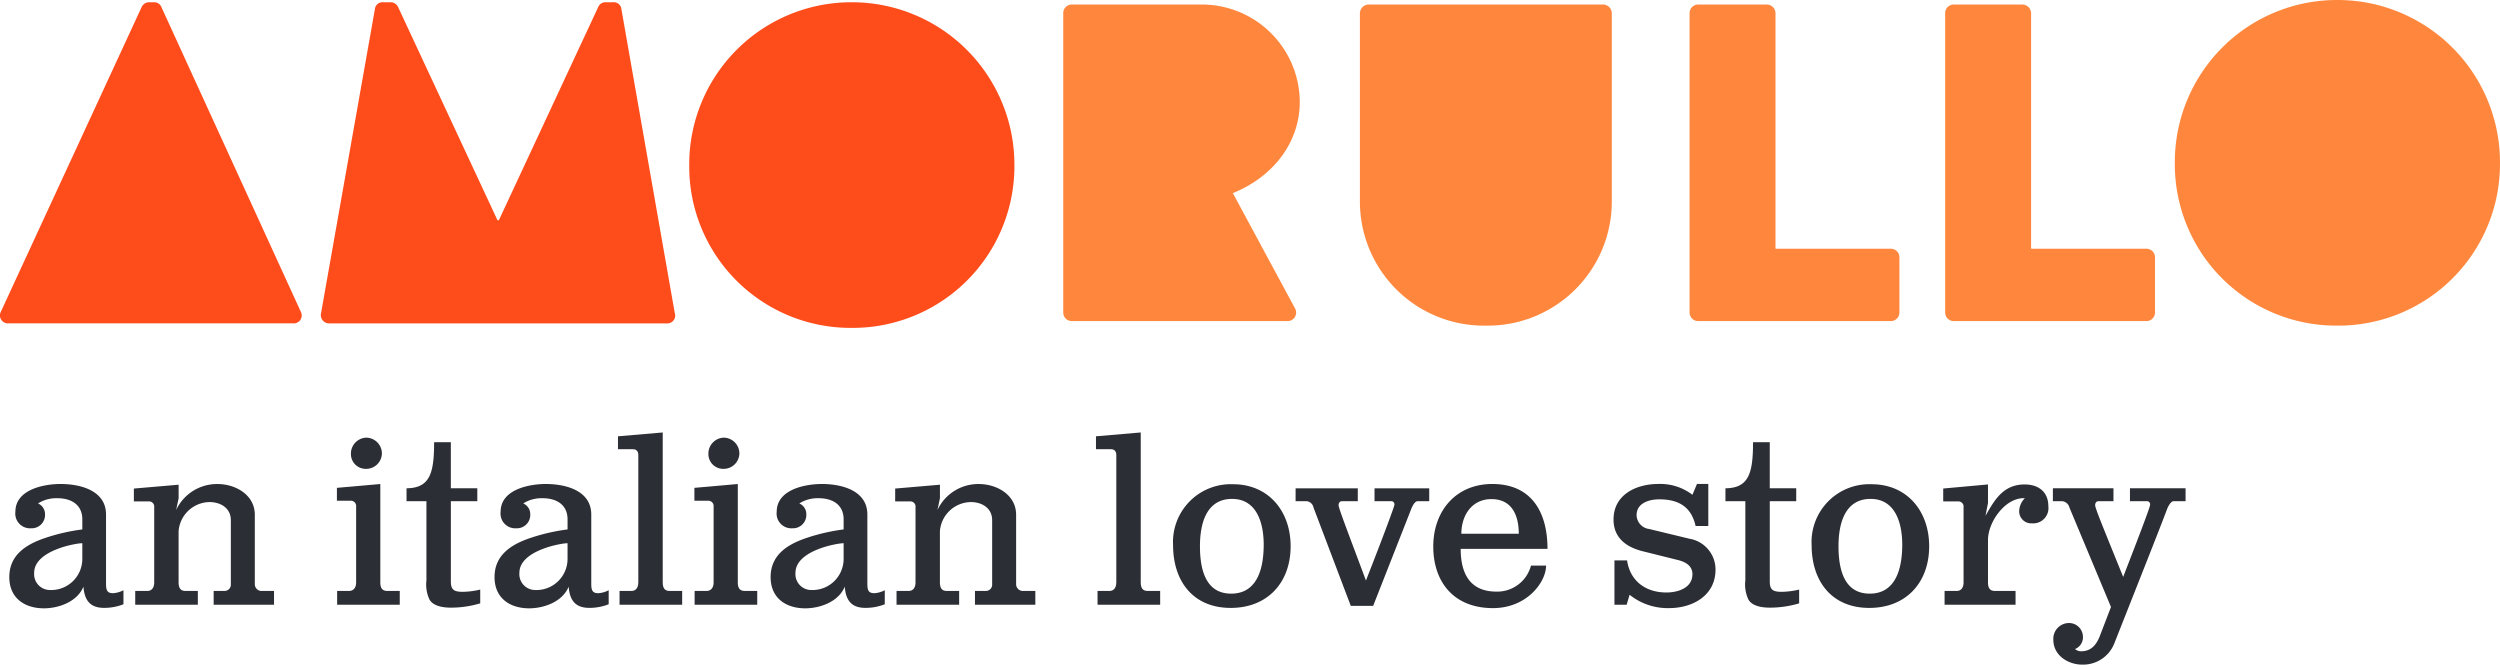
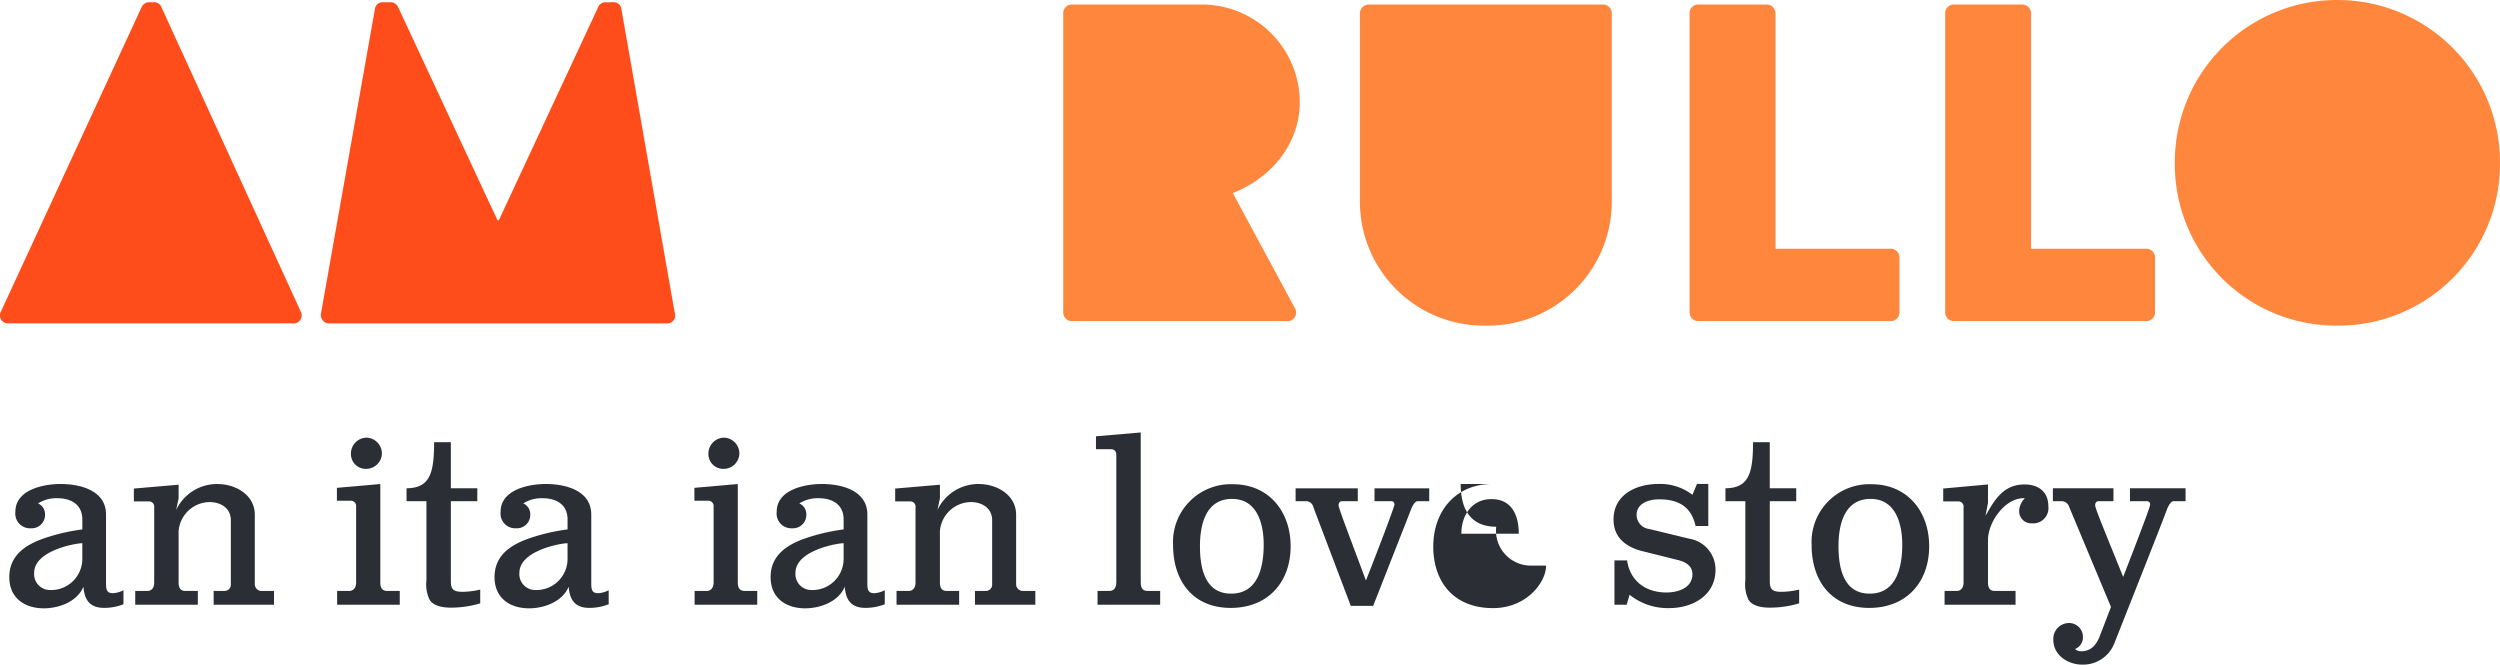
<svg xmlns="http://www.w3.org/2000/svg" width="330.806" height="87.944" viewBox="0 0 330.806 87.944">
  <defs>
    <style> .cls-1 { fill: none; } .cls-2 { clip-path: url(#clip-path); } .cls-3 { fill: #ff4c1b; } .cls-4 { fill: #ff873d; } .cls-5 { fill: #2b2e34; } </style>
    <clipPath id="clip-path">
      <path id="Tracciato_27" data-name="Tracciato 27" class="cls-1" d="M0-38.443H330.806v-87.944H0Z" transform="translate(0 126.387)" />
    </clipPath>
  </defs>
  <g id="Raggruppa_27" data-name="Raggruppa 27" class="cls-2">
    <g id="Raggruppa_1" data-name="Raggruppa 1" transform="translate(0 0.299)">
      <path id="Tracciato_1" data-name="Tracciato 1" class="cls-3" d="M-.052-17.894,18.559-58.17a1.077,1.077,0,0,1,1.017-.658h.6a1.017,1.017,0,0,1,1.017.658L39.624-17.894a1.056,1.056,0,0,1-1.017,1.555H.965A1.056,1.056,0,0,1-.052-17.894" transform="translate(0.172 58.828)" />
    </g>
    <g id="Raggruppa_2" data-name="Raggruppa 2" transform="translate(42.469 0.299)">
      <path id="Tracciato_2" data-name="Tracciato 2" class="cls-3" d="M-3.121-.392a1.009,1.009,0,0,1,1.077-.9h.957a1.093,1.093,0,0,1,1.017.6L13.1,27.556h.179L26.442-.692a1.034,1.034,0,0,1,1.017-.6h.958a1.009,1.009,0,0,1,1.077.9l7.061,40.216A1.039,1.039,0,0,1,35.479,41.2H-9.106a1.1,1.1,0,0,1-1.137-1.376Z" transform="translate(10.261 1.29)" />
    </g>
    <g id="Raggruppa_3" data-name="Raggruppa 3" transform="translate(140.69 0.598)">
      <path id="Tracciato_3" data-name="Tracciato 3" class="cls-4" d="M0-.5A1.137,1.137,0,0,1,1.137-1.634H18.253A12.962,12.962,0,0,1,31.3,11.233c0,5.507-3.65,9.995-8.857,12.089l8.2,15.2a1.131,1.131,0,0,1-1.017,1.734H1.137A1.136,1.136,0,0,1,0,39.121Z" transform="translate(0 1.634)" />
    </g>
    <g id="Raggruppa_4" data-name="Raggruppa 4" transform="translate(179.946 0.598)">
      <path id="Tracciato_4" data-name="Tracciato 4" class="cls-4" d="M0-.5A1.177,1.177,0,0,1,1.137-1.634H32.2A1.177,1.177,0,0,1,33.333-.5V24.4a16.426,16.426,0,0,1-16.7,16.456A16.411,16.411,0,0,1,0,24.4Z" transform="translate(0 1.634)" />
    </g>
    <g id="Raggruppa_5" data-name="Raggruppa 5" transform="translate(223.569 0.598)">
      <path id="Tracciato_5" data-name="Tracciato 5" class="cls-4" d="M0-.5A1.137,1.137,0,0,1,1.137-1.634h9.1A1.178,1.178,0,0,1,11.371-.5V30.682h15.26a1.136,1.136,0,0,1,1.137,1.137v7.3a1.135,1.135,0,0,1-1.137,1.136H1.137A1.136,1.136,0,0,1,0,39.121Z" transform="translate(0 1.634)" />
    </g>
    <g id="Raggruppa_6" data-name="Raggruppa 6" transform="translate(257.389 0.598)">
      <path id="Tracciato_6" data-name="Tracciato 6" class="cls-4" d="M0-.5A1.136,1.136,0,0,1,1.137-1.634h9.1A1.178,1.178,0,0,1,11.371-.5V30.682H26.63a1.136,1.136,0,0,1,1.138,1.137v7.3a1.135,1.135,0,0,1-1.138,1.136H1.137A1.135,1.135,0,0,1,0,39.121Z" transform="translate(0 1.634)" />
    </g>
    <g id="Raggruppa_7" data-name="Raggruppa 7" transform="translate(287.778 0)">
      <path id="Tracciato_7" data-name="Tracciato 7" class="cls-4" d="M-9.392,0A21.5,21.5,0,0,1,12.152,21.6,21.4,21.4,0,0,1-9.392,43.088,21.352,21.352,0,0,1-30.876,21.6,21.454,21.454,0,0,1-9.392,0" transform="translate(30.876)" />
    </g>
    <g id="Raggruppa_8" data-name="Raggruppa 8" transform="translate(91.201 0.299)">
-       <path id="Tracciato_8" data-name="Tracciato 8" class="cls-3" d="M-9.392,0A21.505,21.505,0,0,1,12.153,21.6,21.4,21.4,0,0,1-9.392,43.088,21.352,21.352,0,0,1-30.876,21.6,21.454,21.454,0,0,1-9.392,0" transform="translate(30.876)" />
-     </g>
+       </g>
    <g id="Raggruppa_9" data-name="Raggruppa 9" transform="translate(1.227 64.043)">
      <path id="Tracciato_9" data-name="Tracciato 9" class="cls-5" d="M-6.6-6.957a6.93,6.93,0,0,1-2.572.478c-1.944,0-2.6-1.136-2.722-2.812-.808,2-3.26,2.872-5.235,2.872-2.572,0-4.576-1.376-4.576-4.128,0-2.872,2.124-4.278,4.637-5.146a25.612,25.612,0,0,1,5.025-1.166v-1.317c0-2.093-1.645-2.812-3.29-2.812a4.528,4.528,0,0,0-2.572.689,1.55,1.55,0,0,1,.927,1.465,1.766,1.766,0,0,1-1.854,1.824A1.95,1.95,0,0,1-20.9-19.191c0-2.961,3.769-3.68,5.982-3.68,2.633,0,6.013.868,6.013,4.039v9.154c0,.867.15,1.257.928,1.257A3.413,3.413,0,0,0-6.6-8.812Zm-9.751-1.885a4.122,4.122,0,0,0,4.307-4.128v-2.064c-.867,0-6.371.958-6.371,3.919a2.1,2.1,0,0,0,2.064,2.273" transform="translate(21.709 22.871)" />
    </g>
    <g id="Raggruppa_10" data-name="Raggruppa 10" transform="translate(17.713 64.043)">
      <path id="Tracciato_10" data-name="Tracciato 10" class="cls-5" d="M-.078-6.983V-8.807H1.566c.3,0,.868-.18.868-1.137v-9.932a.687.687,0,0,0-.718-.777H-.258v-1.7l5.923-.509v1.794l-.329,1.556a5.968,5.968,0,0,1,5.474-3.44c2.393,0,4.936,1.435,4.936,4.069v9.213a.9.9,0,0,0,.808.867h1.735v1.824H10.3V-8.807h1.436a.826.826,0,0,0,.838-.779V-18.17c0-1.615-1.376-2.394-2.812-2.394a4.165,4.165,0,0,0-4.1,3.859v6.761c0,.838.329,1.137.9,1.137H8.207v1.824Z" transform="translate(0.258 22.957)" />
    </g>
    <g id="Raggruppa_11" data-name="Raggruppa 11" transform="translate(44.581 57.911)">
      <path id="Tracciato_11" data-name="Tracciato 11" class="cls-5" d="M-.013-9.664v-1.824H1.6c.3,0,.9-.18.9-1.137V-22.646a.7.7,0,0,0-.718-.777H-.043v-1.705L5.7-25.638v13.013c0,.838.329,1.137.927,1.137H8.273v1.824ZM3.875-31.77A2.1,2.1,0,0,1,5.91-29.705a2.081,2.081,0,0,1-2.124,2.064,1.953,1.953,0,0,1-1.974-1.974A2.107,2.107,0,0,1,3.875-31.77" transform="translate(0.043 31.77)" />
    </g>
    <g id="Raggruppa_12" data-name="Raggruppa 12" transform="translate(53.796 58.509)">
      <path id="Tracciato_12" data-name="Tracciato 12" class="cls-5" d="M-4.093-2.668V-.962h-3.5V9.657c0,1.107.42,1.376,1.586,1.376a10.551,10.551,0,0,0,2.3-.3v1.824a13.523,13.523,0,0,1-3.859.569c-1.465,0-2.423-.358-2.842-1.047a4.662,4.662,0,0,1-.418-2.572V-.962h-2.633V-2.668c3.082-.029,3.65-1.974,3.65-6.1h2.213v6.1Z" transform="translate(13.456 8.77)" />
    </g>
    <g id="Raggruppa_13" data-name="Raggruppa 13" transform="translate(65.434 64.043)">
      <path id="Tracciato_13" data-name="Tracciato 13" class="cls-5" d="M-6.6-6.957a6.932,6.932,0,0,1-2.572.478c-1.944,0-2.6-1.136-2.722-2.812-.808,2-3.26,2.872-5.235,2.872-2.572,0-4.576-1.376-4.576-4.128,0-2.872,2.124-4.278,4.637-5.146a25.612,25.612,0,0,1,5.025-1.166v-1.317c0-2.093-1.645-2.812-3.29-2.812a4.528,4.528,0,0,0-2.572.689,1.55,1.55,0,0,1,.927,1.465,1.766,1.766,0,0,1-1.854,1.824A1.95,1.95,0,0,1-20.9-19.191c0-2.961,3.769-3.68,5.982-3.68,2.633,0,6.013.868,6.013,4.039v9.154c0,.867.15,1.257.928,1.257A3.413,3.413,0,0,0-6.6-8.812Zm-9.751-1.885a4.122,4.122,0,0,0,4.307-4.128v-2.064c-.867,0-6.371.958-6.371,3.919a2.1,2.1,0,0,0,2.064,2.273" transform="translate(21.709 22.871)" />
    </g>
    <g id="Raggruppa_14" data-name="Raggruppa 14" transform="translate(81.771 57.224)">
-       <path id="Tracciato_14" data-name="Tracciato 14" class="cls-5" d="M-.091-9.964v-1.824H1.524c.3,0,.868-.18.868-1.137V-29.766c0-.629-.39-.777-.718-.777H-.3v-1.705l5.922-.508v19.832c0,.838.329,1.137.9,1.137H8.195v1.824Z" transform="translate(0.3 32.757)" />
-     </g>
+       </g>
    <g id="Raggruppa_15" data-name="Raggruppa 15" transform="translate(91.884 57.911)">
      <path id="Tracciato_15" data-name="Tracciato 15" class="cls-5" d="M-.013-9.664v-1.824H1.6c.3,0,.9-.18.9-1.137V-22.646a.7.7,0,0,0-.718-.777H-.043v-1.705L5.7-25.638v13.013c0,.838.329,1.137.927,1.137H8.273v1.824ZM3.875-31.77A2.1,2.1,0,0,1,5.91-29.705a2.081,2.081,0,0,1-2.124,2.064,1.954,1.954,0,0,1-1.975-1.974A2.107,2.107,0,0,1,3.875-31.77" transform="translate(0.043 31.77)" />
    </g>
    <g id="Raggruppa_16" data-name="Raggruppa 16" transform="translate(101.966 64.043)">
      <path id="Tracciato_16" data-name="Tracciato 16" class="cls-5" d="M-6.6-6.957a6.937,6.937,0,0,1-2.572.478c-1.944,0-2.6-1.136-2.722-2.812-.808,2-3.26,2.872-5.235,2.872-2.573,0-4.576-1.376-4.576-4.128,0-2.872,2.124-4.278,4.636-5.146a25.63,25.63,0,0,1,5.025-1.166v-1.317c0-2.093-1.645-2.812-3.29-2.812a4.531,4.531,0,0,0-2.573.689,1.551,1.551,0,0,1,.928,1.465,1.766,1.766,0,0,1-1.855,1.824A1.95,1.95,0,0,1-20.9-19.191c0-2.961,3.769-3.68,5.983-3.68,2.633,0,6.013.868,6.013,4.039v9.154c0,.867.15,1.257.928,1.257A3.416,3.416,0,0,0-6.6-8.812Zm-9.752-1.885a4.123,4.123,0,0,0,4.308-4.128v-2.064c-.867,0-6.372.958-6.372,3.919a2.1,2.1,0,0,0,2.064,2.273" transform="translate(21.709 22.871)" />
    </g>
    <g id="Raggruppa_17" data-name="Raggruppa 17" transform="translate(118.452 64.043)">
      <path id="Tracciato_17" data-name="Tracciato 17" class="cls-5" d="M-.078-6.983V-8.807H1.566c.3,0,.868-.18.868-1.137v-9.932a.687.687,0,0,0-.718-.777H-.258v-1.7l5.923-.509v1.794l-.329,1.556a5.968,5.968,0,0,1,5.474-3.44c2.393,0,4.936,1.435,4.936,4.069v9.213a.9.9,0,0,0,.807.867h1.735v1.824H10.3V-8.807h1.436a.826.826,0,0,0,.838-.779V-18.17c0-1.615-1.376-2.394-2.813-2.394a4.164,4.164,0,0,0-4.1,3.859v6.761c0,.838.329,1.137.9,1.137H8.207v1.824Z" transform="translate(0.258 22.957)" />
    </g>
    <g id="Raggruppa_18" data-name="Raggruppa 18" transform="translate(145.021 57.224)">
      <path id="Tracciato_18" data-name="Tracciato 18" class="cls-5" d="M-.092-9.964v-1.824H1.523c.3,0,.868-.18.868-1.137V-29.766c0-.629-.389-.777-.717-.777H-.3v-1.705l5.923-.508v19.832c0,.838.329,1.137.9,1.137H8.194v1.824Z" transform="translate(0.301 32.757)" />
    </g>
    <g id="Raggruppa_19" data-name="Raggruppa 19" transform="translate(155.223 64.074)">
      <path id="Tracciato_19" data-name="Tracciato 19" class="cls-5" d="M-3.465,0c4.7,0,7.628,3.559,7.628,8.2,0,4.817-3.051,8.166-7.927,8.166-5,0-7.628-3.559-7.628-8.316A7.649,7.649,0,0,1-3.465,0M-3.7,14.477C-.145,14.477.6,10.947.6,7.986c0-2.753-.867-6.043-4.187-6.043-3.5,0-4.248,3.439-4.248,6.252,0,2.842.628,6.282,4.128,6.282" transform="translate(11.393)" />
    </g>
    <g id="Raggruppa_20" data-name="Raggruppa 20" transform="translate(171.441 64.611)">
      <path id="Tracciato_20" data-name="Tracciato 20" class="cls-5" d="M-1.033-1.112A1.026,1.026,0,0,0-1.99-1.95H-3.4v-1.7H4.829v1.7H2.766c-.328,0-.478.24-.478.539,0,.388,1.256,3.62,3.619,9.96C7.94,3.4,9.676-1.261,9.676-1.471a.419.419,0,0,0-.449-.479H7.043v-1.7h7.239v1.7H12.756c-.388,0-.717.689-.837.988L6.864,11.9H3.9Z" transform="translate(3.396 3.655)" />
    </g>
    <g id="Raggruppa_21" data-name="Raggruppa 21" transform="translate(189.661 64.043)">
-       <path id="Tracciato_21" data-name="Tracciato 21" class="cls-5" d="M-3.413,0c5.175,0,7.3,3.71,7.3,8.584H-7.6c0,4.338,2.154,5.655,4.7,5.655A4.615,4.615,0,0,0,1.7,10.8h2c0,2.184-2.542,5.624-7.029,5.624-5.2,0-7.9-3.471-7.9-8.166C-11.221,3.59-8.259,0-3.413,0m-4.1,6.581h7.6C.087,4.218-.781,2-3.532,2-6.105,2-7.511,4.128-7.511,6.581" transform="translate(11.221)" />
+       <path id="Tracciato_21" data-name="Tracciato 21" class="cls-5" d="M-3.413,0H-7.6c0,4.338,2.154,5.655,4.7,5.655A4.615,4.615,0,0,0,1.7,10.8h2c0,2.184-2.542,5.624-7.029,5.624-5.2,0-7.9-3.471-7.9-8.166C-11.221,3.59-8.259,0-3.413,0m-4.1,6.581h7.6C.087,4.218-.781,2-3.532,2-6.105,2-7.511,4.128-7.511,6.581" transform="translate(11.221)" />
    </g>
    <g id="Raggruppa_22" data-name="Raggruppa 22" transform="translate(213.508 64.043)">
      <path id="Tracciato_22" data-name="Tracciato 22" class="cls-5" d="M-.758-6.983H-2.373v-5.862H-.7C-.339-10.273,1.6-8.6,4.506-8.6c1.466,0,3.44-.568,3.44-2.423,0-1.137-.957-1.646-1.974-1.886L1.306-14.073c-2.213-.568-3.8-1.824-3.8-4.188,0-3.32,3.051-4.7,5.923-4.7a6.98,6.98,0,0,1,4.517,1.435l.6-1.435h1.5v5.564H8.365c-.568-2.542-2.243-3.53-4.817-3.53-1.316,0-2.991.479-2.991,2.094A1.893,1.893,0,0,0,2.233-17l5.325,1.287A4.127,4.127,0,0,1,11-11.62c0,3.44-3.051,5.086-6.132,5.086A8.036,8.036,0,0,1-.369-8.3Z" transform="translate(2.493 22.957)" />
    </g>
    <g id="Raggruppa_23" data-name="Raggruppa 23" transform="translate(228.318 58.509)">
      <path id="Tracciato_23" data-name="Tracciato 23" class="cls-5" d="M-4.093-2.668V-.962h-3.5V9.657c0,1.107.419,1.376,1.586,1.376a10.541,10.541,0,0,0,2.3-.3v1.824a13.518,13.518,0,0,1-3.858.569c-1.466,0-2.423-.358-2.842-1.047a4.66,4.66,0,0,1-.419-2.572V-.962h-2.632V-2.668c3.081-.029,3.65-1.974,3.65-6.1h2.213v6.1Z" transform="translate(13.456 8.77)" />
    </g>
    <g id="Raggruppa_24" data-name="Raggruppa 24" transform="translate(239.717 64.074)">
      <path id="Tracciato_24" data-name="Tracciato 24" class="cls-5" d="M-3.465,0c4.7,0,7.628,3.559,7.628,8.2,0,4.817-3.051,8.166-7.927,8.166-5,0-7.628-3.559-7.628-8.316A7.649,7.649,0,0,1-3.465,0M-3.7,14.477C-.145,14.477.6,10.947.6,7.986c0-2.753-.867-6.043-4.187-6.043-3.5,0-4.248,3.439-4.248,6.252,0,2.842.628,6.282,4.128,6.282" transform="translate(11.393)" />
    </g>
    <g id="Raggruppa_25" data-name="Raggruppa 25" transform="translate(257.131 64.103)">
      <path id="Tracciato_25" data-name="Tracciato 25" class="cls-5" d="M0-.235,5.924-.774V1.679L5.594,3.384c1.136-2,2.3-4.158,5.175-4.158C12.654-.774,13.91.243,13.91,2.1a2.017,2.017,0,0,1-2.154,2.273A1.6,1.6,0,0,1,10.051,2.7,2.557,2.557,0,0,1,10.8,1.05C8.256.9,5.924,4.162,5.924,6.584v5.594c0,.838.328,1.137.9,1.137H9.572V15.14H.18V13.315H1.825c.3,0,.867-.18.867-1.137V2.247a.686.686,0,0,0-.717-.777H0Z" transform="translate(0 0.774)" />
    </g>
    <g id="Raggruppa_26" data-name="Raggruppa 26" transform="translate(271.642 64.611)">
      <path id="Tracciato_26" data-name="Tracciato 26" class="cls-5" d="M-.928-7.793A1.839,1.839,0,0,1,.926-5.969,1.658,1.658,0,0,1-.12-4.354a1.183,1.183,0,0,0,.807.3c1.376,0,2.065-.927,2.513-2.124L4.636-9.917l-5.5-13.162a1.1,1.1,0,0,0-.987-.838h-1.2v-1.705H4.965v1.705H3.02c-.329,0-.479.239-.479.539,0,.388,1.076,2.991,3.709,9.482,2.961-7.627,3.56-9.332,3.56-9.541a.419.419,0,0,0-.449-.479H7.148v-1.705h7.359v1.705H12.921c-.359,0-.718.688-.838.987-.927,2.483-3.32,8.495-7.029,17.888A4.436,4.436,0,0,1,.837-2.289c-1.885,0-3.829-1.227-3.829-3.291A2.085,2.085,0,0,1-.928-7.793" transform="translate(3.052 25.622)" />
    </g>
  </g>
</svg>